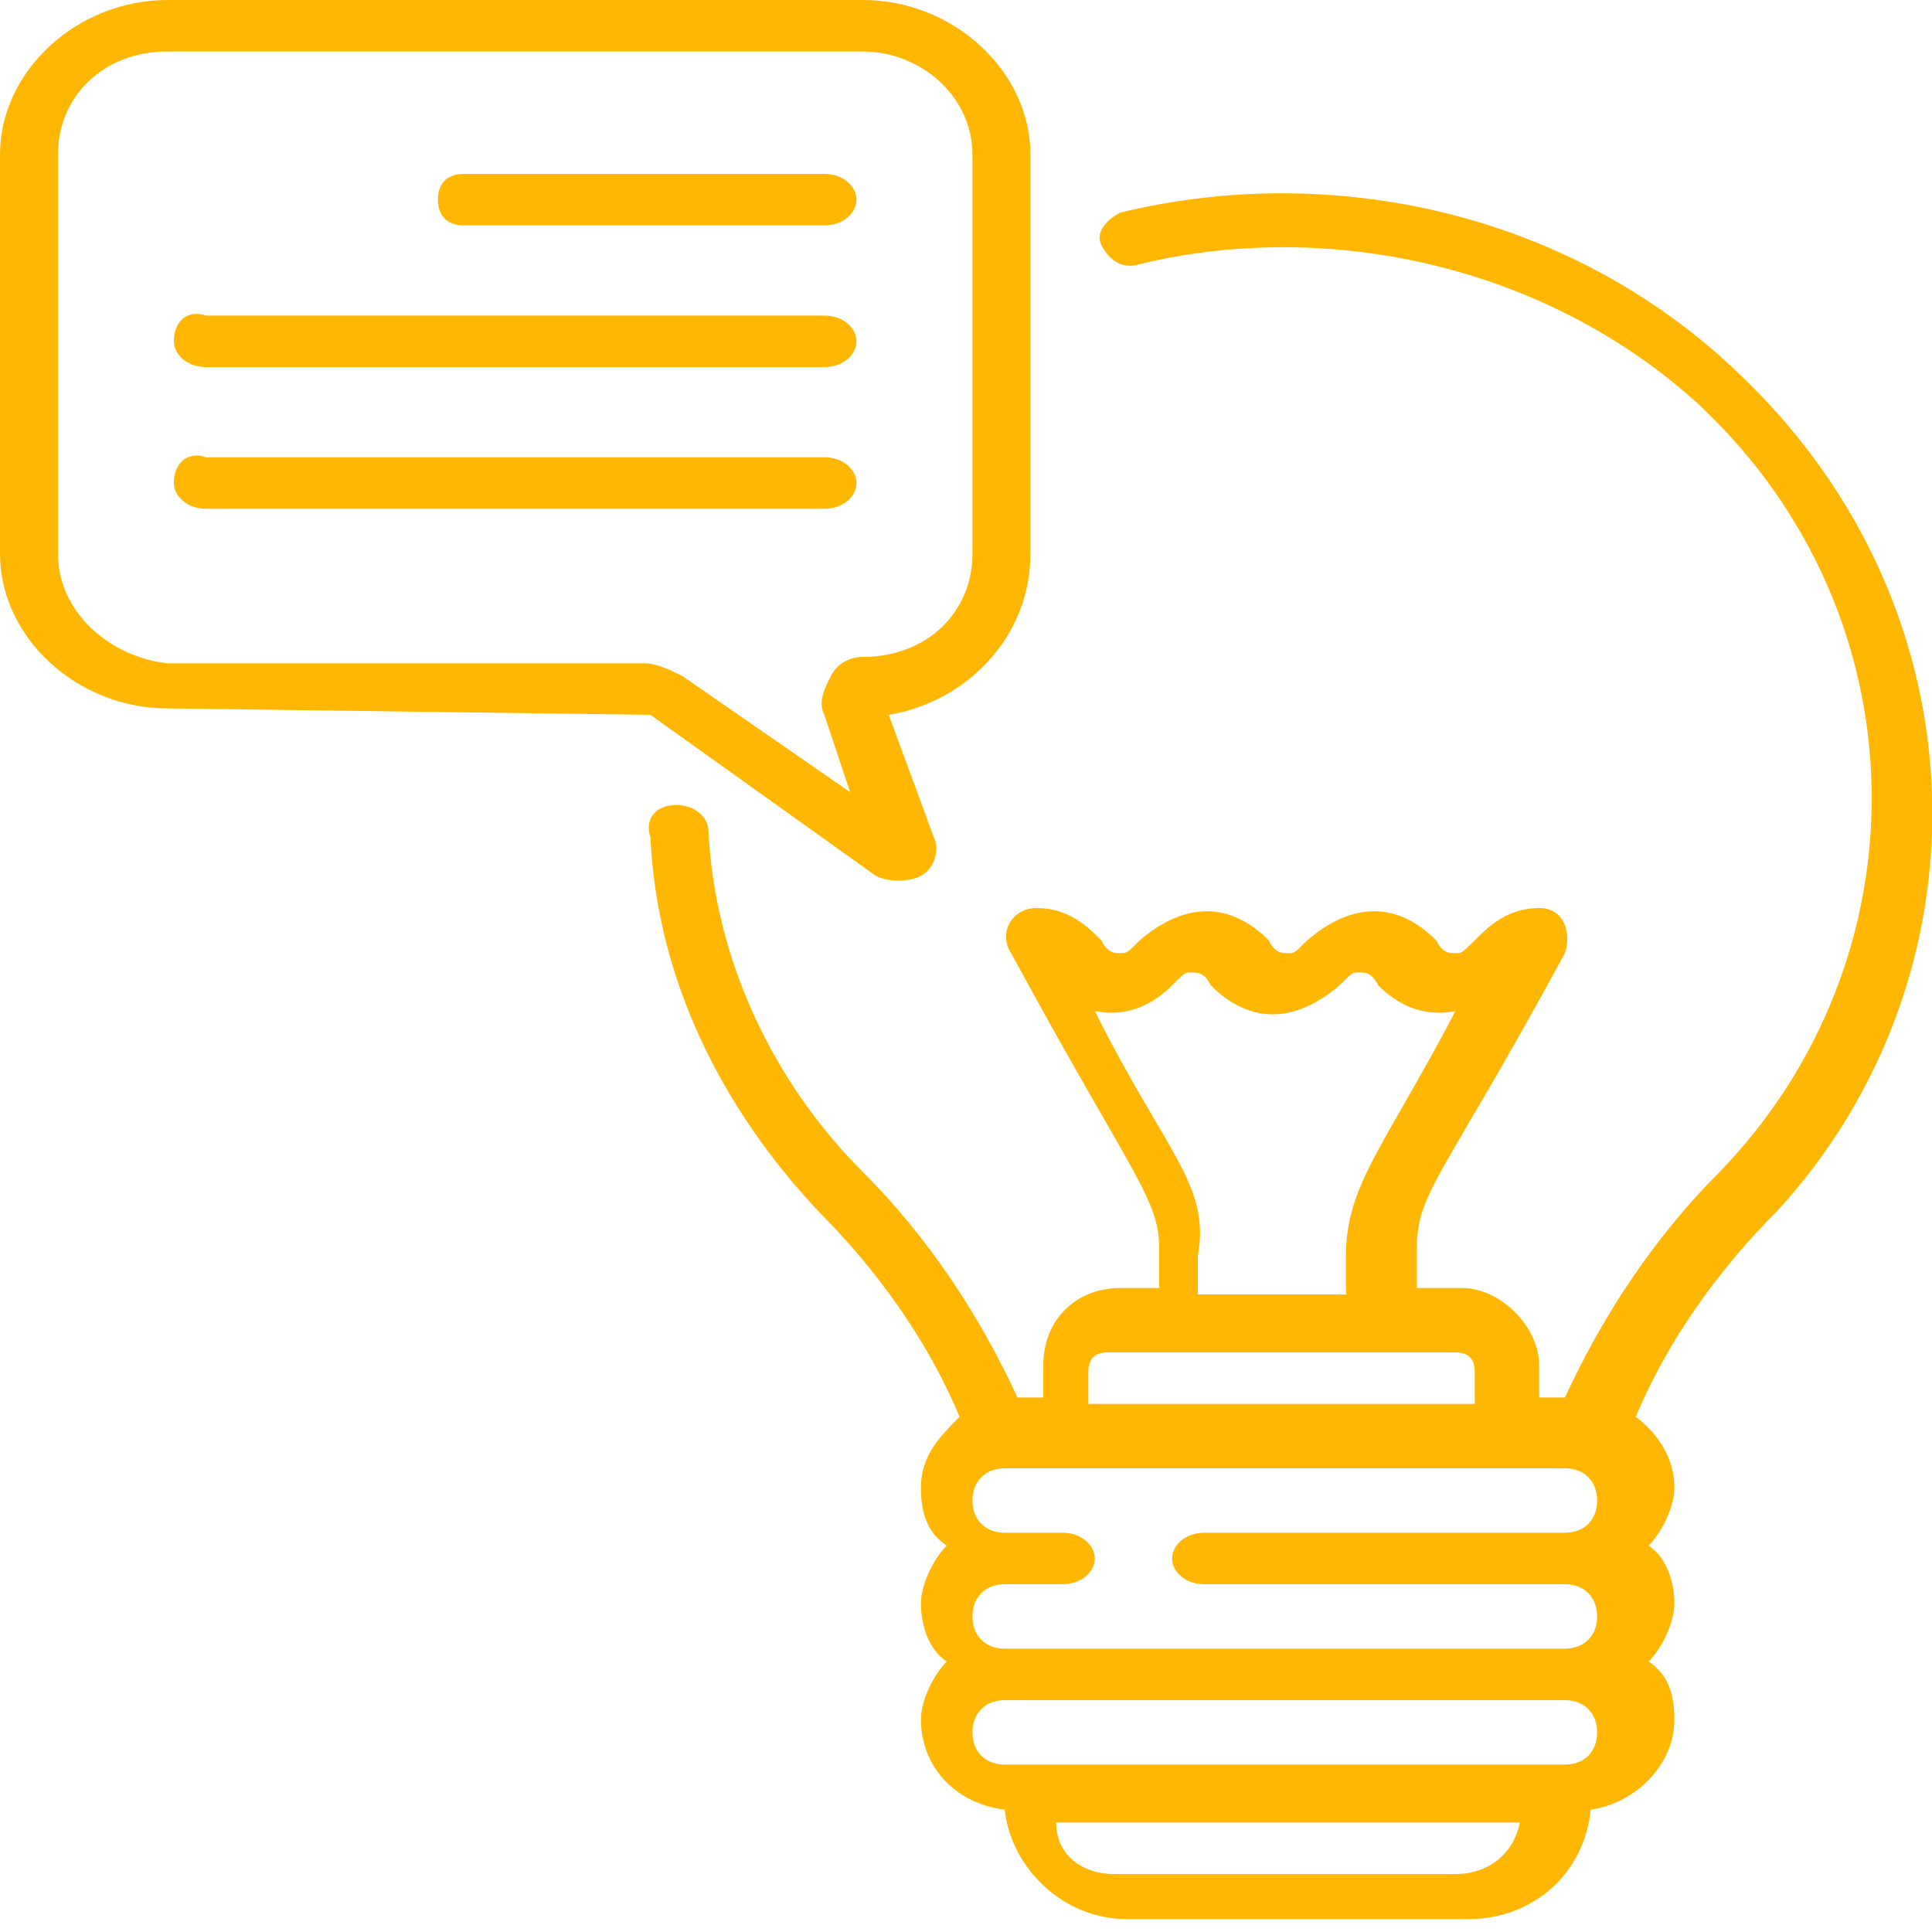
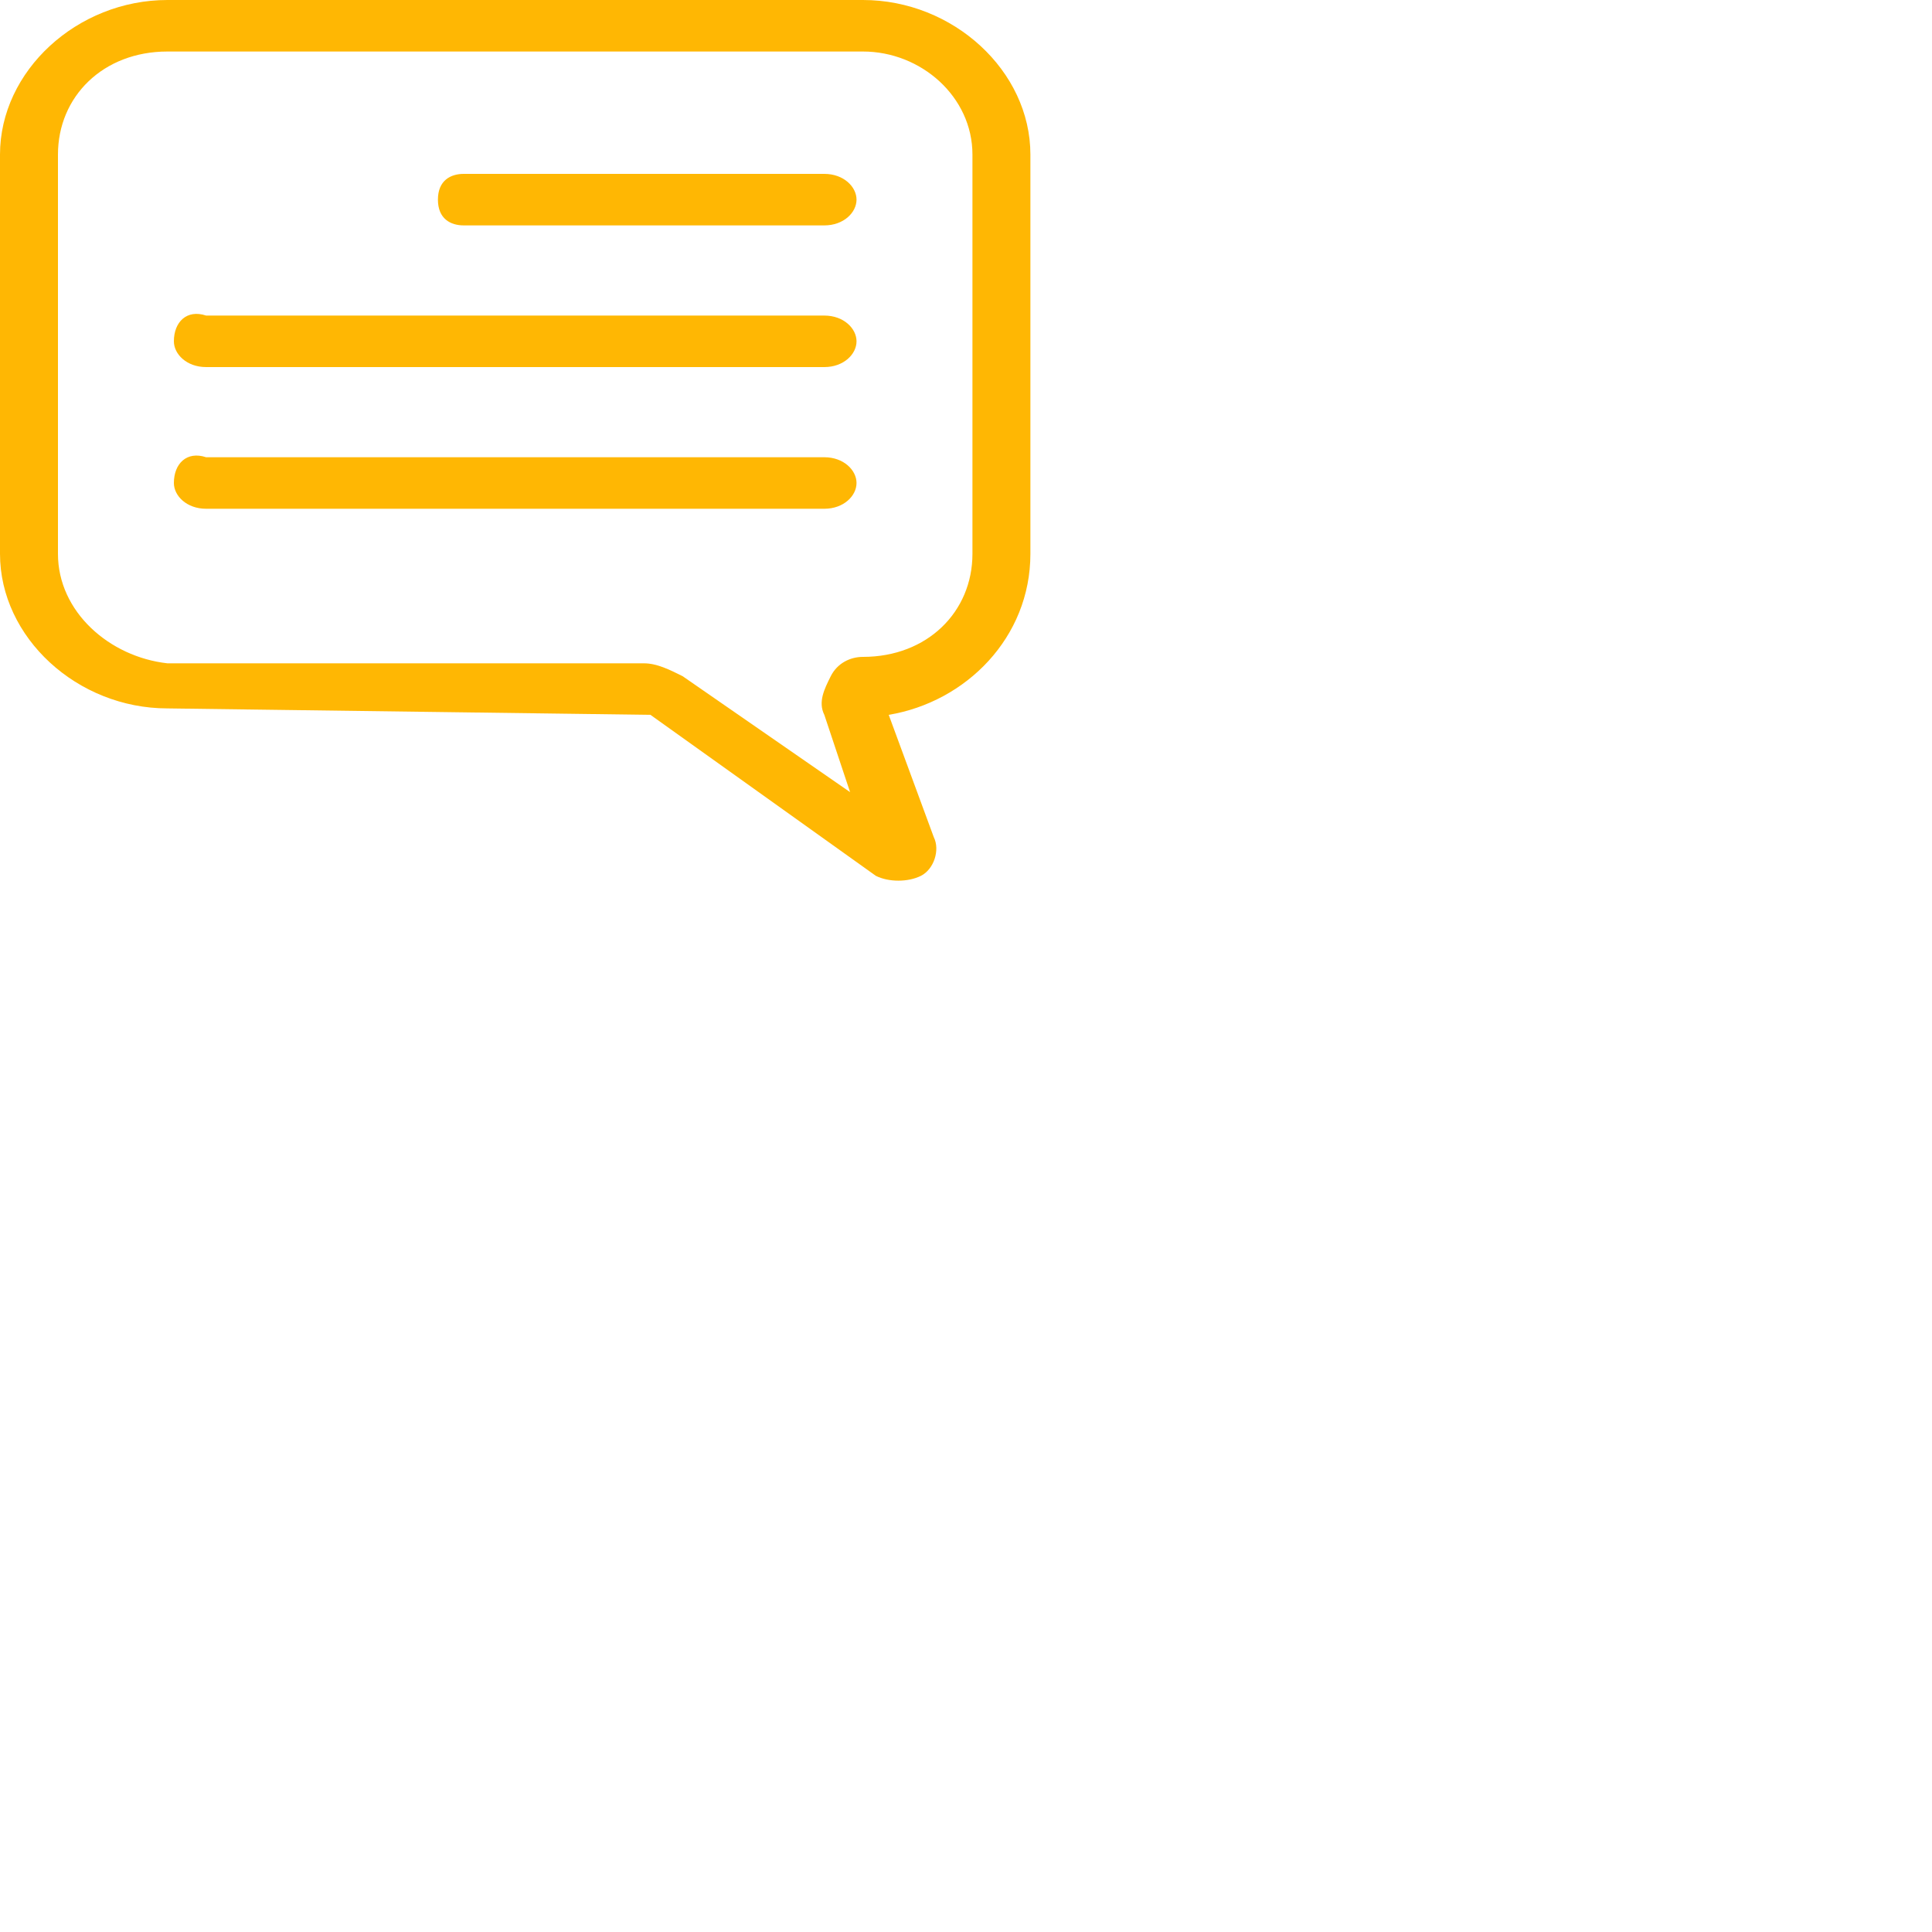
<svg xmlns="http://www.w3.org/2000/svg" version="1.1" id="Capa_1" x="0" y="0" width="30" height="30" xml:space="preserve">
  <style>.st0{fill:#ffb703}</style>
  <path class="st0" d="M7.2 3.5h5.6c.3 0 .5-.2.5-.4s-.2-.4-.5-.4H7.2c-.2 0-.4.1-.4.4s.2.4.4.4zm-4 2.2h9.6c.3 0 .5-.2.5-.4s-.2-.4-.5-.4H3.2c-.3-.1-.5.1-.5.4 0 .2.2.4.5.4zm10.1 1.8c0-.2-.2-.4-.5-.4H3.2c-.3-.1-.5.1-.5.4 0 .2.2.4.5.4h9.6c.3 0 .5-.2.5-.4z" />
  <path class="st0" d="M10.1 11.1l3.5 2.5c.2.1.5.1.7 0s.3-.4.2-.6l-.7-1.9C15 10.9 16 9.9 16 8.6V2.4C16 1.1 14.8 0 13.4 0H2.6C1.2 0 0 1.1 0 2.4v6.2C0 9.9 1.2 11 2.6 11l7.5.1c-.1 0-.1 0 0 0zM.9 8.6V2.4c0-.9.7-1.6 1.7-1.6h10.8c.9 0 1.7.7 1.7 1.6v6.2c0 .9-.7 1.6-1.7 1.6-.2 0-.4.1-.5.3s-.2.4-.1.6l.4 1.2-2.6-1.8c-.2-.1-.4-.2-.6-.2H2.6C1.7 10.2.9 9.5.9 8.6z" />
-   <path class="st0" d="M27 5.8c-2.6-2.5-6.3-3.3-9.6-2.5-.2.1-.4.3-.3.5.1.2.3.4.6.3 2.9-.7 6.3 0 8.7 2.2 3.5 3.3 3.5 8.6.3 11.9-1 1-1.8 2.2-2.4 3.5h-.4v-.5c0-.6-.6-1.2-1.2-1.2H22v-.6c0-.9.4-1.1 2.3-4.6.1-.3 0-.7-.4-.7-.5 0-.8.3-1 .5s-.2.2-.3.2c-.1 0-.2 0-.3-.2-.6-.6-1.3-.6-2 0-.2.2-.2.2-.3.2-.1 0-.2 0-.3-.2-.6-.6-1.3-.6-2 0-.2.2-.2.2-.3.2-.1 0-.2 0-.3-.2-.2-.2-.5-.5-1-.5-.4 0-.6.4-.4.7 1.9 3.5 2.3 3.8 2.3 4.6v.6h-.6c-.7 0-1.2.5-1.2 1.2v.5h-.4c-.6-1.3-1.4-2.5-2.4-3.5-1.4-1.4-2.3-3.3-2.4-5.3 0-.2-.2-.4-.5-.4s-.5.2-.4.5c.1 2.2 1.1 4.2 2.6 5.8.9.9 1.7 2 2.2 3.2-.3.3-.6.6-.6 1.1 0 .4.1.7.4.9-.2.2-.4.6-.4.9s.1.7.4.9c-.2.2-.4.6-.4.9 0 .7.5 1.3 1.3 1.4.1.9.9 1.7 1.9 1.7h5.3c1 0 1.8-.7 1.9-1.7.7-.1 1.3-.7 1.3-1.4 0-.4-.1-.7-.4-.9.2-.2.4-.6.4-.9s-.1-.7-.4-.9c.2-.2.4-.6.4-.9 0-.4-.2-.8-.6-1.1.5-1.2 1.3-2.3 2.2-3.2 3.3-3.6 3.3-9.3-.6-13zm-10 9.9c.5.1.9-.1 1.2-.4.2-.2.2-.2.3-.2.1 0 .2 0 .3.2.6.6 1.3.6 2 0 .2-.2.2-.2.3-.2.1 0 .2 0 .3.2.3.3.7.5 1.2.4-1.1 2.1-1.7 2.7-1.7 3.8v.6h-2.3v-.6c.2-1.1-.5-1.6-1.6-3.8zm-.1 5.6c0-.2.1-.3.3-.3h5.4c.2 0 .3.1.3.3v.5h-6v-.5zm5.7 7.8h-5.3c-.5 0-.9-.3-.9-.8h7.2c-.1.5-.5.8-1 .8zm1.7-1.7h-8.7c-.3 0-.5-.2-.5-.5s.2-.5.5-.5h8.7c.3 0 .5.2.5.5s-.2.5-.5.5zm-5.6-2.8h5.6c.3 0 .5.2.5.5s-.2.5-.5.5h-8.7c-.3 0-.5-.2-.5-.5s.2-.5.5-.5h.9c.3 0 .5-.2.5-.4s-.2-.4-.5-.4h-.9c-.3 0-.5-.2-.5-.5s.2-.5.5-.5h8.7c.3 0 .5.2.5.5s-.2.5-.5.5h-5.6c-.3 0-.5.2-.5.4s.2.4.5.4z" />
</svg>